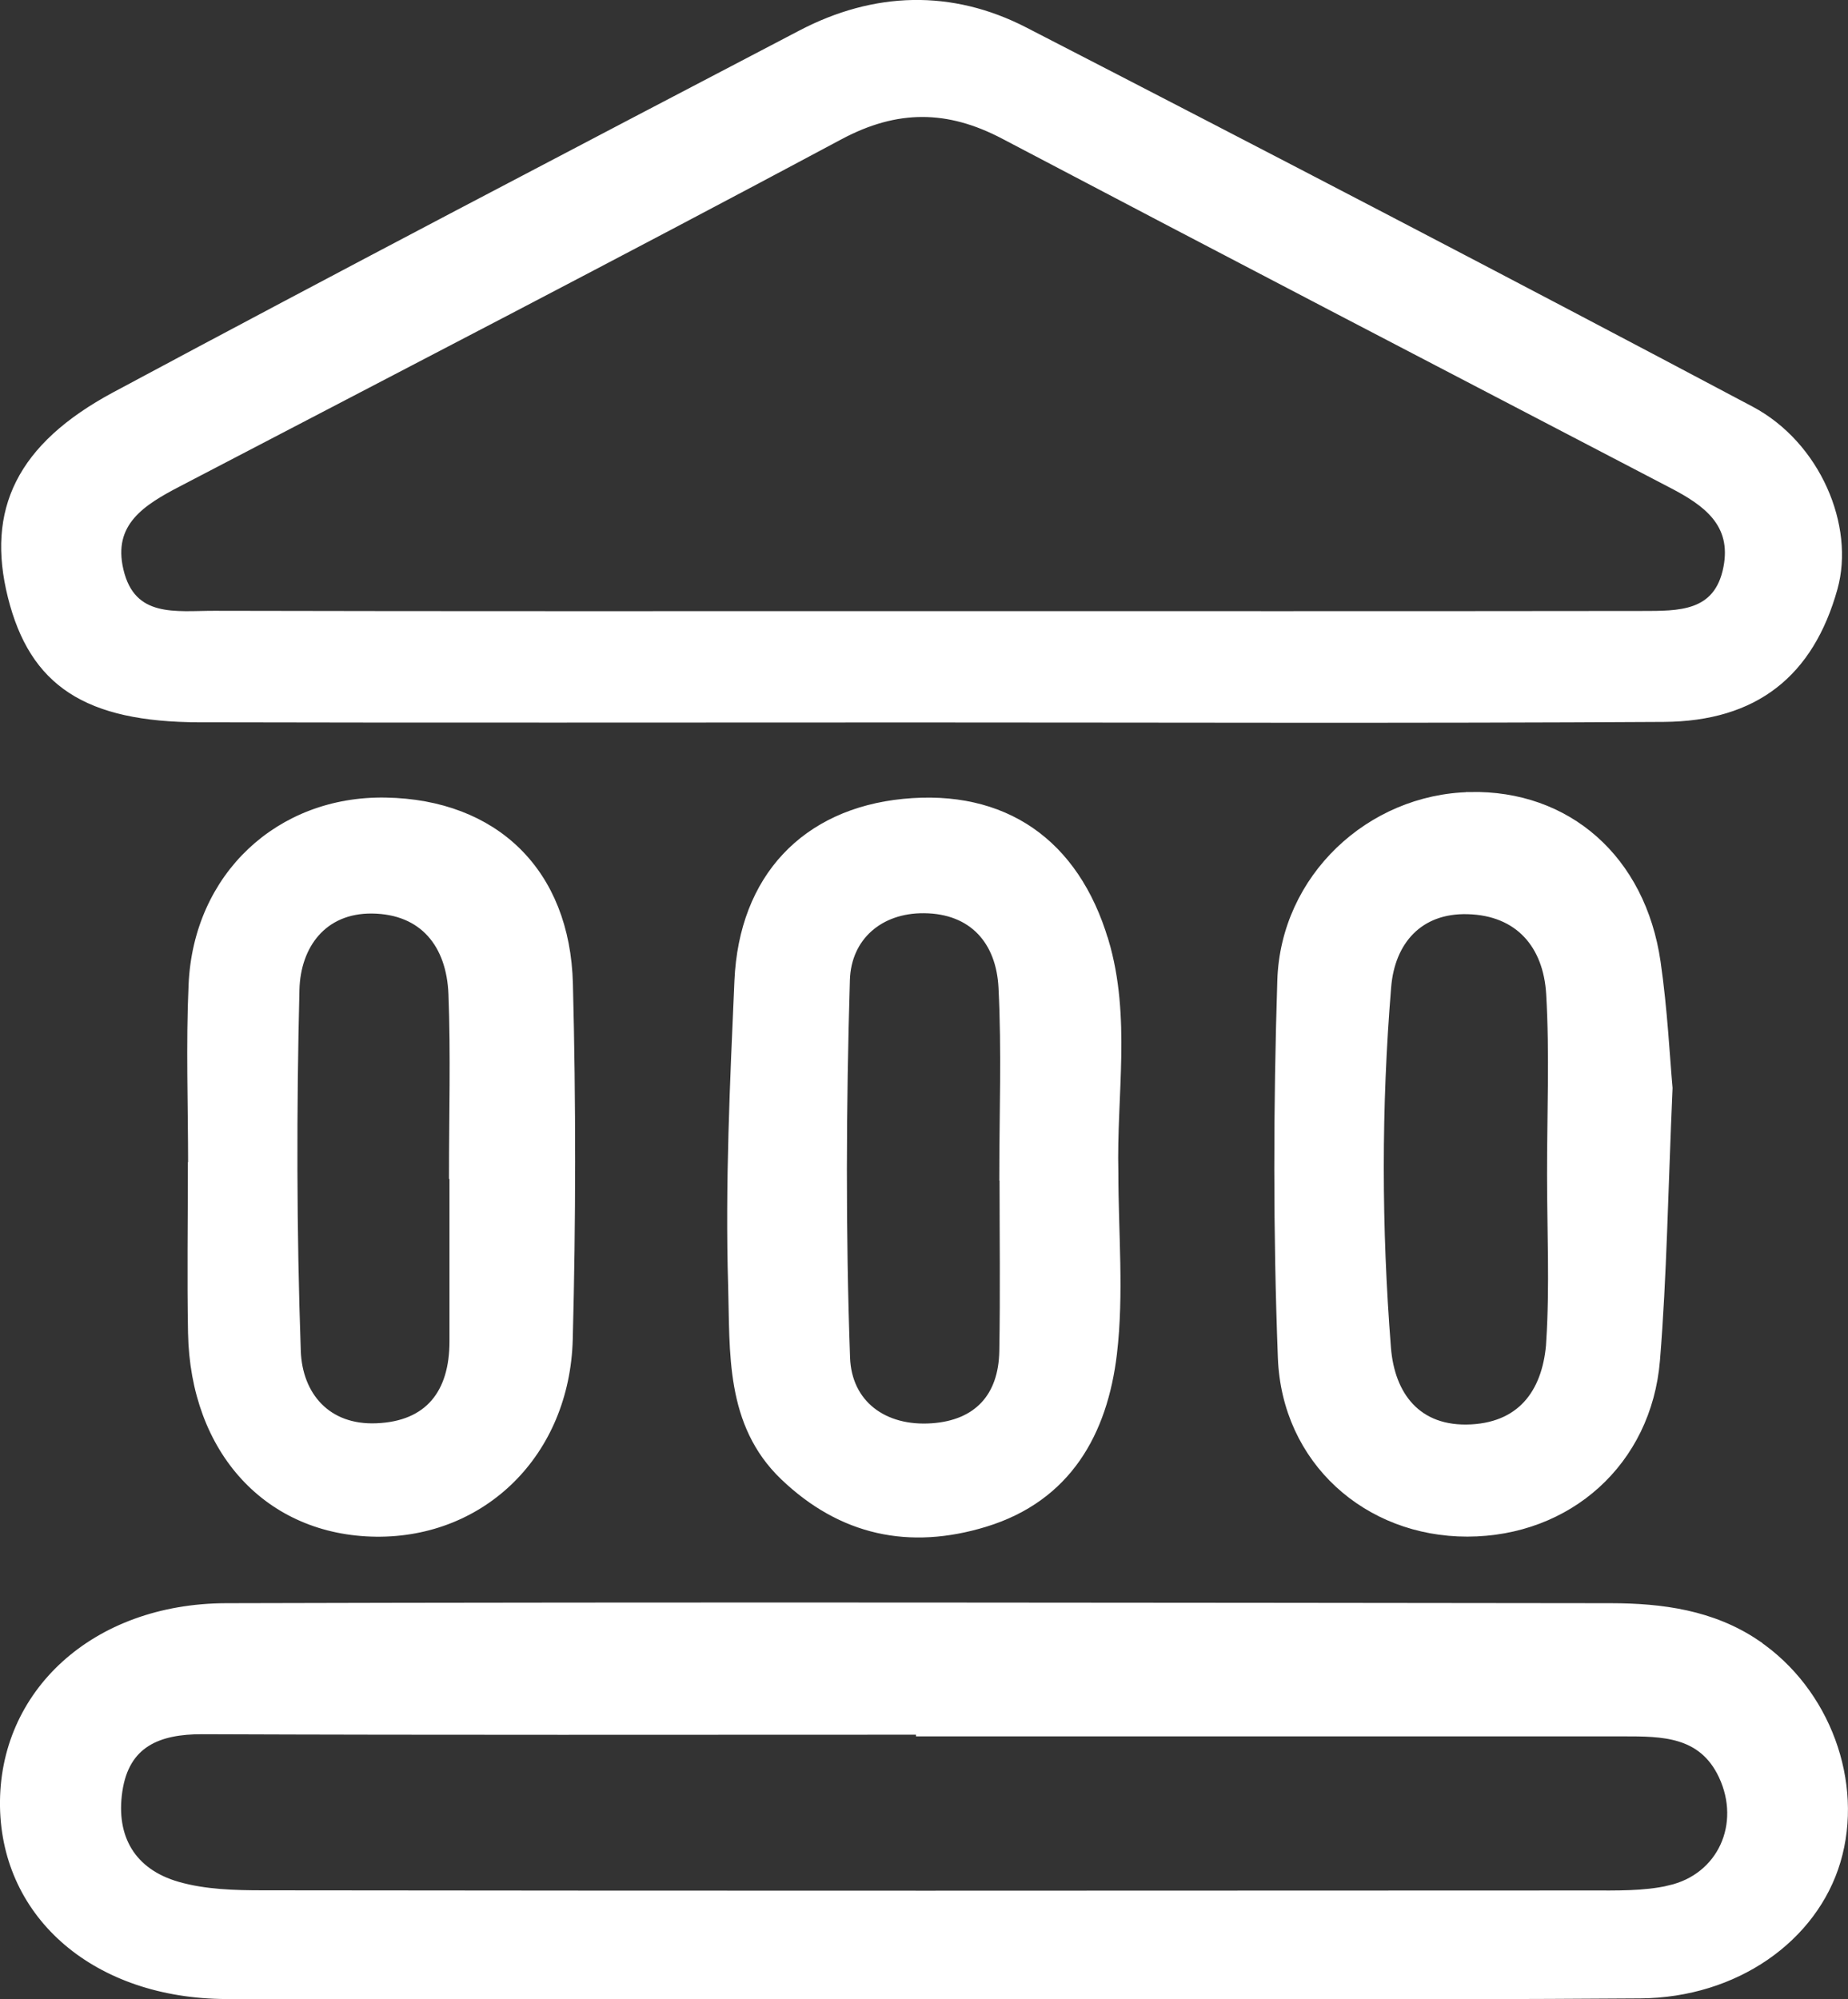
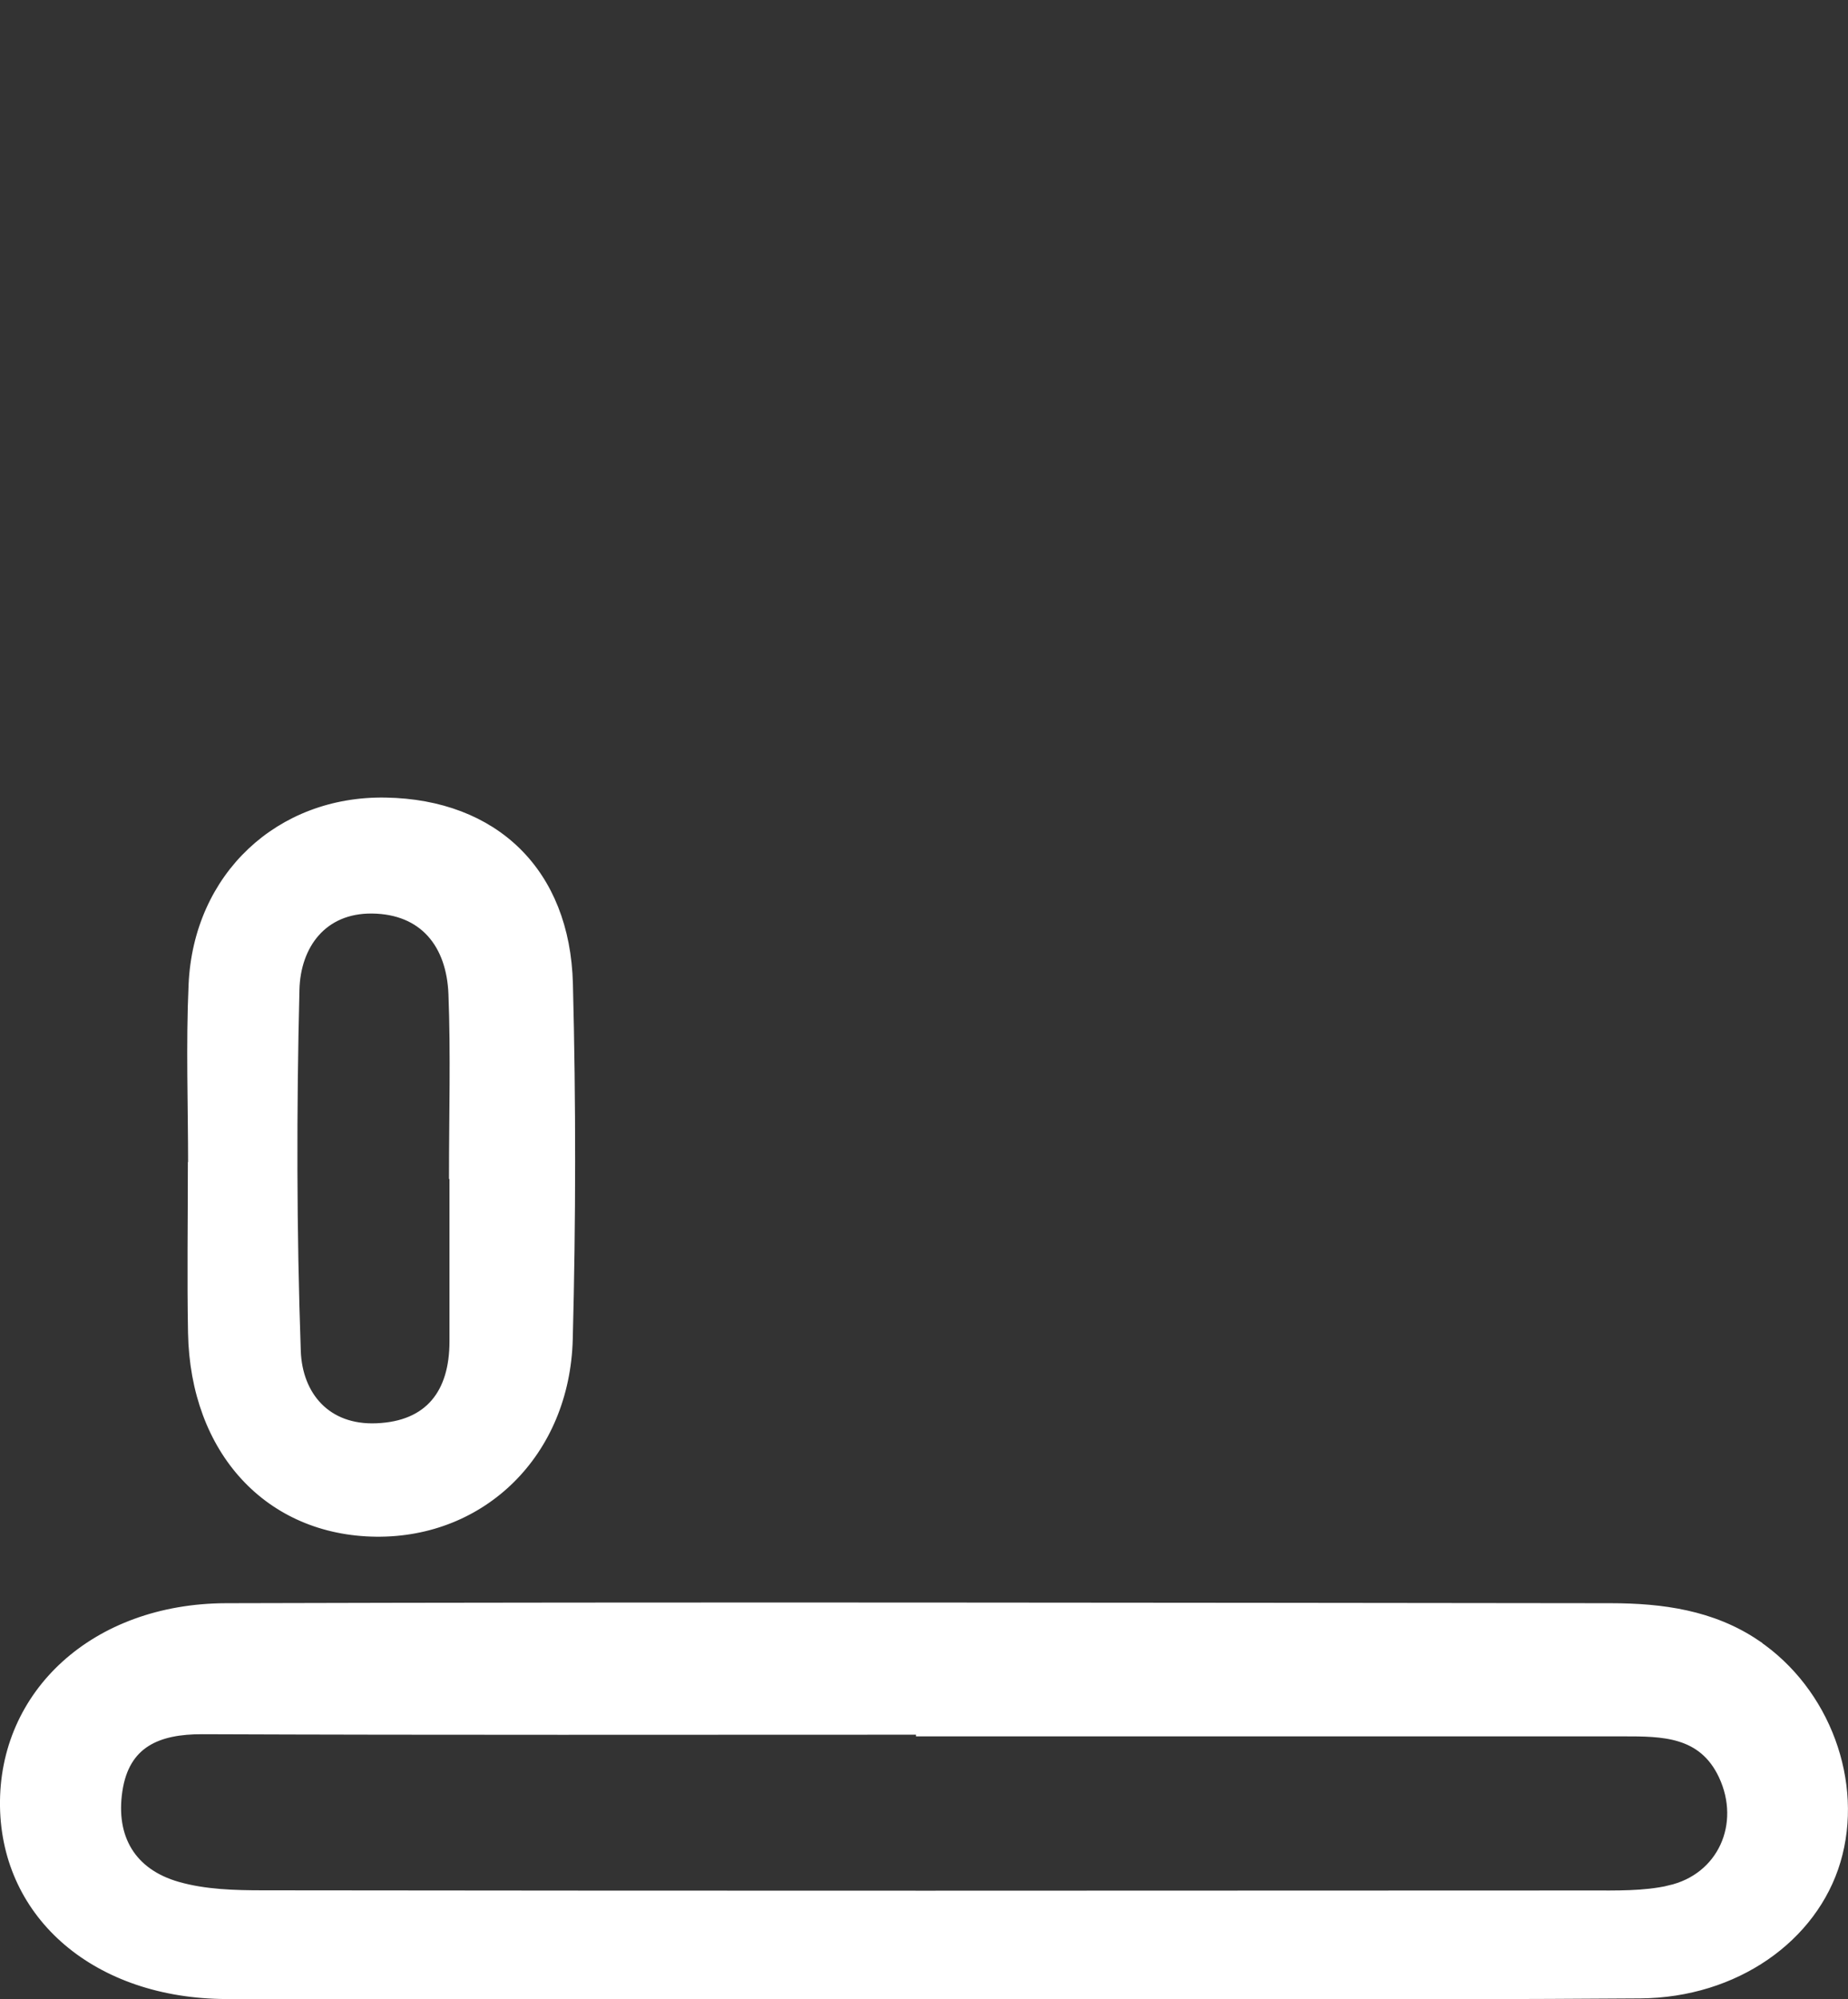
<svg xmlns="http://www.w3.org/2000/svg" id="Calque_1" data-name="Calque 1" viewBox="0 0 232.05 251.03">
  <rect x="0" y="0" width="232.05" height="251.03" fill="#333333" stroke="none" />
  <defs>
    <style>
      .cls-1 {
        fill: #fff;
        stroke: #fff;
        stroke-miterlimit: 10;
      }
    </style>
  </defs>
  <path class="cls-1" d="M220.54,206.38c-5.52-3.73-11.85-4.58-18.28-4.59-57.96-.06-115.91-.16-173.87,0-16.5.05-28.11,10.84-27.89,25.02.22,13.81,11.68,23.63,27.93,23.68,29.13.08,58.26.02,87.39,0,30.04,0,60.08.13,90.12-.08,12.01-.08,21.81-7.1,24.68-16.74,2.93-9.84-1.29-21.34-10.09-27.28h0ZM209.61,237.23c-3.2.72-6.63.63-9.95.63-55.52.03-111.05.05-166.57-.02-3.61,0-7.36-.1-10.78-1.08-5.73-1.64-8.32-6.01-7.44-11.92.88-5.92,4.94-7.62,10.54-7.6,30.03.12,60.07.06,90.11.06v.21c29.43,0,58.86,0,88.29,0,4.91,0,9.93-.02,12.49,5.43,2.86,6.1-.13,12.81-6.69,14.28h0Z" />
-   <path class="cls-1" d="M25.05,90.19c30.03.07,60.07.02,90.1.02s62.49.12,93.74-.07c11.52-.07,18.38-5.65,21.35-16.29,2.16-7.72-2.1-17.94-10.4-22.35-30.29-16.07-60.71-31.9-91.19-47.6-9.22-4.75-18.83-4.44-28.03.37-28.77,15.05-57.55,30.09-86.17,45.43-11.93,6.41-15.67,14.42-12.97,25.2,2.71,10.81,9.38,15.25,23.57,15.29ZM22.38,60.61c27.71-14.46,55.48-28.82,83.04-43.56,7.2-3.85,13.66-3.76,20.67-.07,27.93,14.69,55.93,29.26,83.92,43.85,4.28,2.23,7.98,4.88,6.89,10.46-1.18,6.07-6.14,5.91-10.73,5.92-30.03.04-60.07.02-90.1.02s-59.46.03-89.19-.04c-4.72-.01-10.33.98-11.87-5.57-1.43-6.05,2.84-8.65,7.37-11.01Z" />
-   <path class="cls-1" d="M138.7,118.16c-3.69-12.41-12.68-18.6-25.25-17.36-12.32,1.22-20.16,9.42-20.73,22.35-.56,12.75-1.17,25.53-.79,38.26.25,8.31-.42,17.33,6.52,23.97,7.25,6.93,15.77,8.73,25.25,5.83,10.37-3.18,14.87-11.37,16.05-21.23.89-7.49.18-15.18.18-22.78-.24-9.68,1.62-19.48-1.22-29.04h0ZM126.01,147.74c0,7.3.1,14.61-.03,21.91-.1,5.78-3.28,9.15-8.94,9.55-6.08.43-10.59-2.92-10.8-8.73-.56-15.8-.49-31.63-.02-47.43.16-5.4,4.21-8.93,9.81-8.88,6.11.05,9.56,3.97,9.85,9.85.4,7.89.1,15.82.1,23.73h.03Z" />
  <path class="cls-1" d="M24.11,167.34c.28,14.85,9.65,24.95,23.11,25.1,13.37.15,23.82-9.98,24.2-24.29.39-14.86.4-29.75.02-44.61-.35-14.07-9.34-22.66-23.01-22.9-13.33-.24-23.65,9.37-24.25,23-.34,7.57-.06,15.17-.06,22.76h-.03c0,6.98-.11,13.96.02,20.94ZM37.1,124.26c.14-5.57,3.44-10.13,9.63-10.06,6.43.08,9.84,4.36,10.08,10.62.29,7.56.07,15.14.07,22.71h.06v20.89c0,6.49-3.09,10.51-9.64,10.78-6.28.27-9.83-4-10.03-9.56-.53-15.11-.54-30.26-.17-45.38Z" />
-   <path class="cls-1" d="M184.57,99.95c-12.51.27-23.27,10.25-23.68,23.15-.5,15.78-.53,31.6.07,47.37.49,12.91,10.73,21.98,23.3,21.96,12.64-.02,22.63-8.86,23.68-21.66.86-10.57,1.01-21.2,1.58-34.16-.34-3.72-.63-9.8-1.5-15.8-1.88-12.97-11.23-21.13-23.45-20.87h0ZM194.67,168.4c-.38,5.96-3.24,10.58-9.92,10.94-6.84.36-10.12-4.19-10.59-10.09-1.19-15.1-1.22-30.27.03-45.37.47-5.69,3.97-9.77,10.11-9.6,6.43.17,9.99,4.37,10.35,10.52.44,7.55.1,15.14.11,22.71,0,6.97.34,13.95-.1,20.89h0Z" />
</svg>